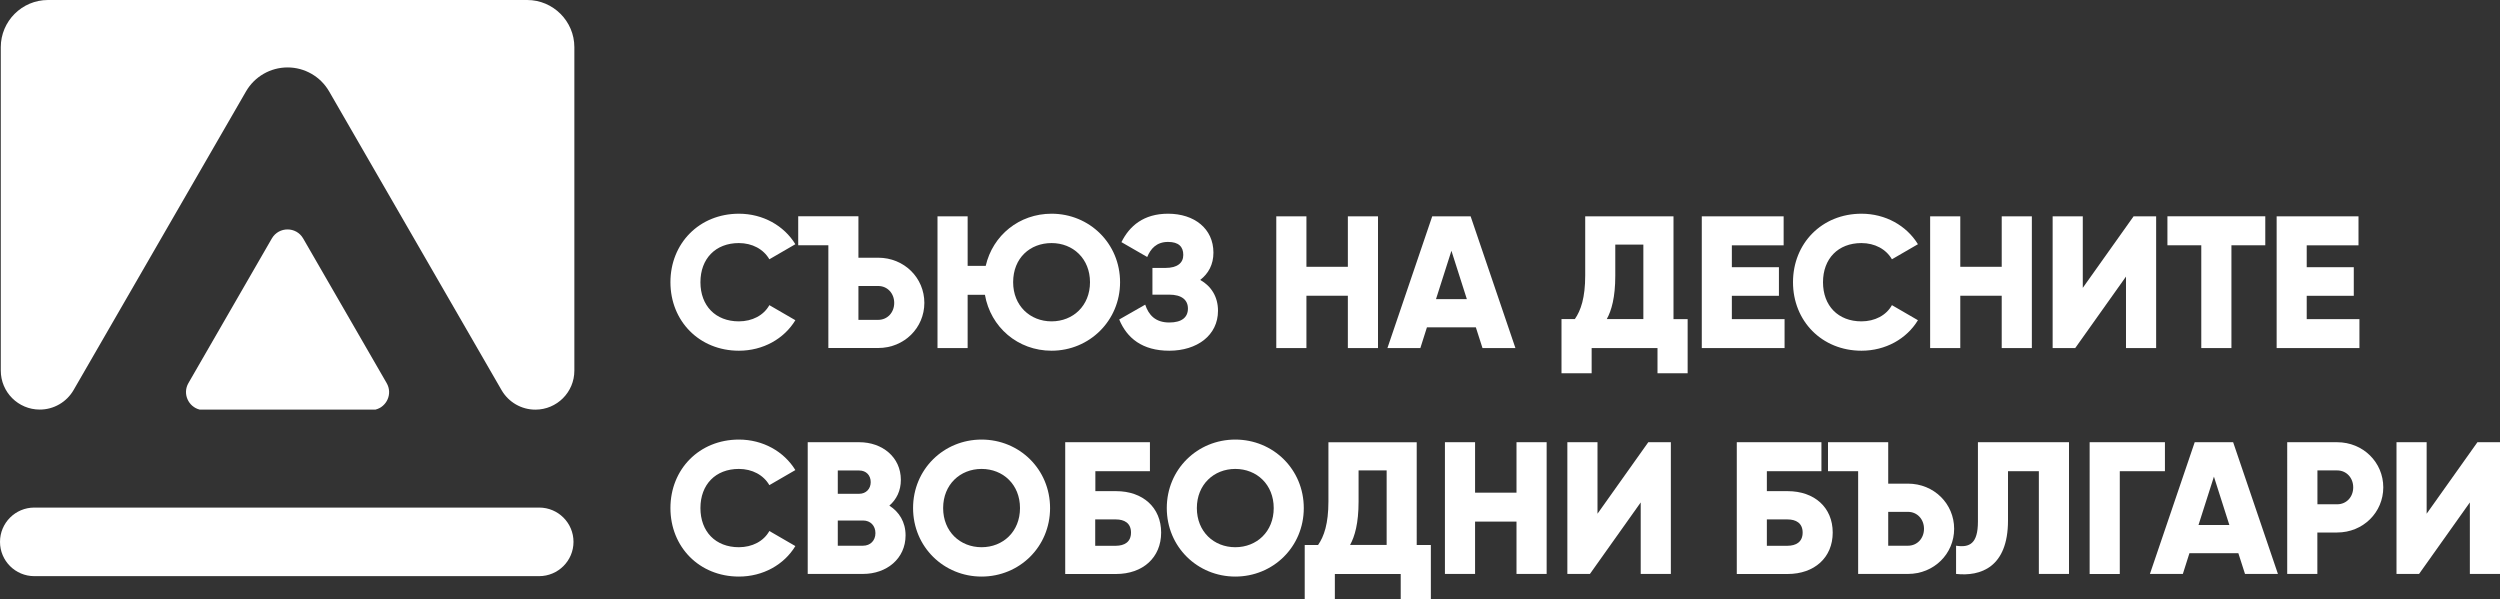
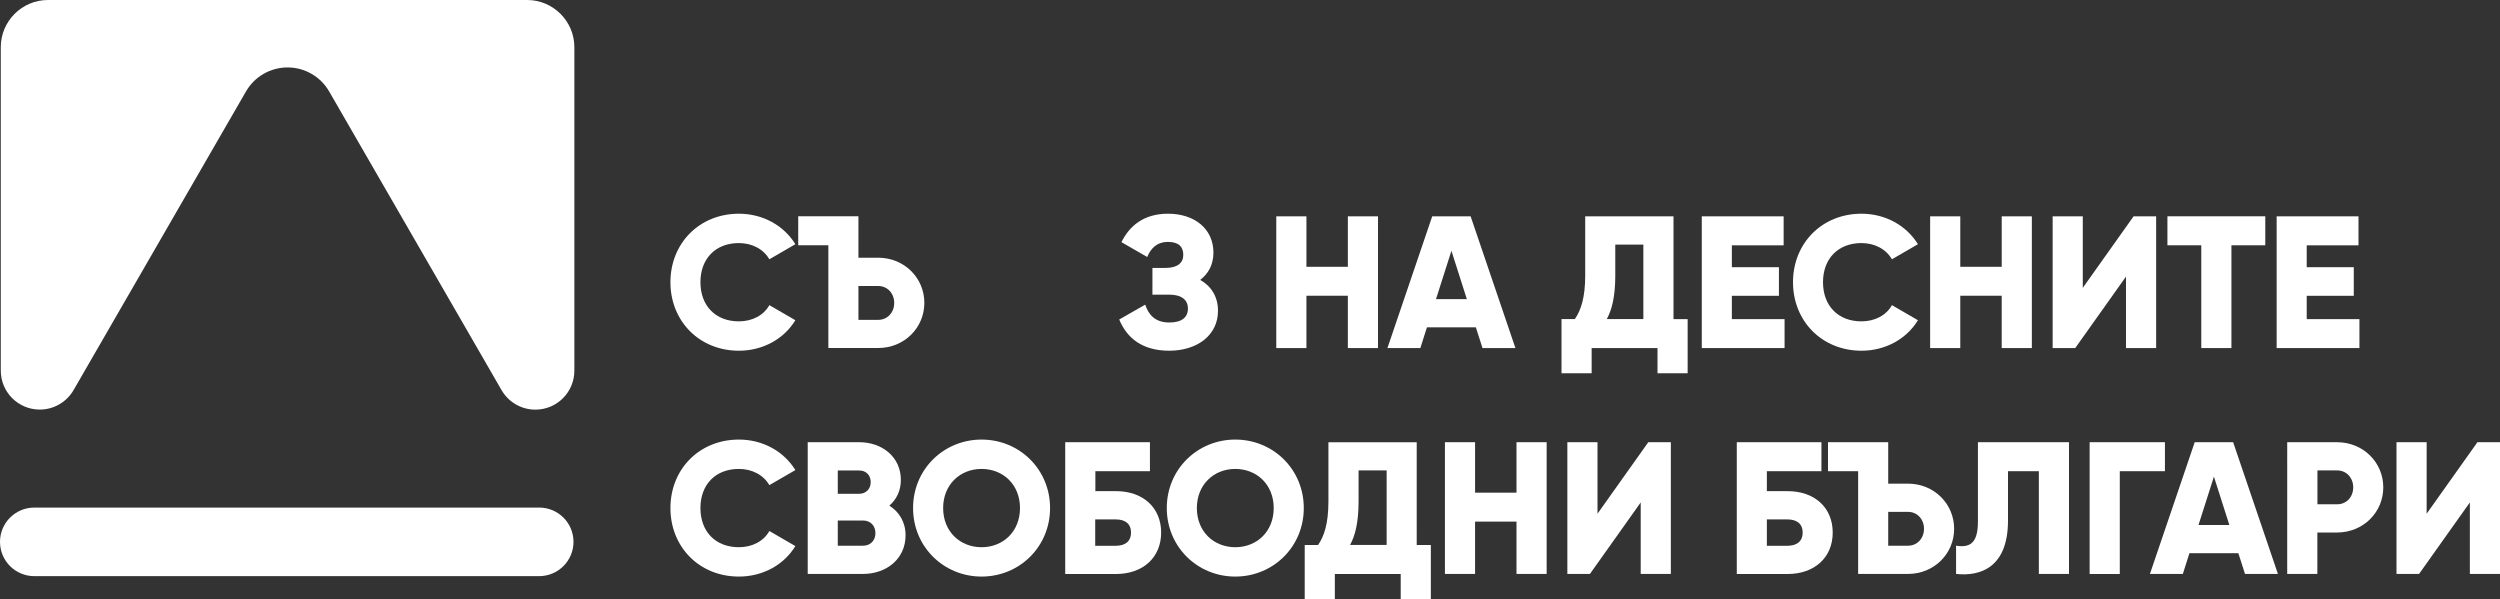
<svg xmlns="http://www.w3.org/2000/svg" version="1.1" id="Layer_1" x="0px" y="0px" viewBox="0 0 350 83.88" style="enable-background:new 0 0 350 83.88;" xml:space="preserve">
  <rect x="0" y="0" width="350" height="83.88" fill="#333333" stroke="none" />
  <style type="text/css">
	.st0{fill:#FFFFFF;}
</style>
  <g>
    <g>
      <path class="st0" d="M34.44,12.8c1.2-2.08,3.42-3.36,5.82-3.36s4.62,1.28,5.82,3.36l24.14,41.82c0.98,1.69,2.78,2.73,4.73,2.73h0    c3.02,0,5.46-2.44,5.46-5.46V6.6c0-3.63-2.97-6.6-6.6-6.6H6.71c-3.63,0-6.6,2.97-6.6,6.6v45.28c0,3.02,2.44,5.46,5.46,5.46h0    c1.95,0,3.75-1.04,4.73-2.73L34.44,12.8z" />
-       <path class="st0" d="M54.13,53.63L42.44,33.38c-0.97-1.68-3.4-1.68-4.38,0L26.38,53.63c-0.86,1.49,0,3.32,1.56,3.71h24.64    C54.14,56.95,55,55.13,54.13,53.63z" />
    </g>
    <g>
      <path class="st0" d="M93.86,39.51c0-5.43,4.03-9.59,9.59-9.59c3.35,0,6.3,1.66,7.9,4.27l-3.64,2.11c-0.82-1.42-2.4-2.27-4.27-2.27    c-3.27,0-5.38,2.19-5.38,5.48c0,3.29,2.11,5.48,5.38,5.48c1.87,0,3.48-0.84,4.27-2.27l3.64,2.11c-1.58,2.61-4.53,4.27-7.9,4.27    C97.89,49.1,93.86,44.94,93.86,39.51z" />
      <path class="st0" d="M115.97,34.34h-4.22v-4.06h8.43v5.8h2.77c3.64,0,6.46,2.82,6.46,6.32s-2.82,6.32-6.46,6.32h-6.98V34.34z     M122.95,44.78c1.29,0,2.24-1.03,2.24-2.37s-0.95-2.37-2.24-2.37h-2.77v4.74H122.95z" />
-       <path class="st0" d="M156.81,39.51c0,5.38-4.29,9.59-9.59,9.59c-4.72,0-8.54-3.29-9.33-7.83h-2.42v7.46h-4.22V30.29h4.22v6.93H138    c0.98-4.27,4.69-7.3,9.22-7.3C152.52,29.92,156.81,34.08,156.81,39.51z M152.6,39.51c0-3.29-2.37-5.48-5.38-5.48    c-3,0-5.38,2.08-5.38,5.48c0,3.29,2.37,5.48,5.38,5.48C150.23,44.99,152.6,42.8,152.6,39.51z" />
      <path class="st0" d="M170.52,43.51c0,3.45-2.95,5.59-6.82,5.59c-3.79,0-5.93-1.77-7.01-4.37l3.64-2.08c0.47,1.42,1.4,2.5,3.37,2.5    c1.77,0,2.61-0.74,2.61-1.95s-0.87-1.95-2.63-1.95h-2.34v-3.74h1.82c1.66,0,2.5-0.69,2.5-1.82s-0.63-1.82-2.13-1.82    c-1.63,0-2.45,0.97-2.92,2.11l-3.61-2.08c1.13-2.27,3.11-3.98,6.53-3.98c3.66,0,6.35,2.08,6.35,5.45c0,1.66-0.69,2.92-1.85,3.82    C169.57,40.06,170.52,41.54,170.52,43.51z" />
      <path class="st0" d="M192.92,30.29v18.44h-4.22v-7.33h-5.8v7.33h-4.22V30.29h4.22v7.06h5.8v-7.06H192.92z" />
      <path class="st0" d="M206.62,45.83h-6.85l-0.92,2.9h-4.61l6.27-18.44h5.38l6.27,18.44h-4.61L206.62,45.83z M205.36,41.88    l-2.16-6.77l-2.16,6.77H205.36z" />
      <path class="st0" d="M236.27,44.67v7.59h-4.22v-3.53h-9.22v3.53h-4.22v-7.59h1.87c0.84-1.21,1.45-2.98,1.45-6.11v-8.27h12.36    v14.39H236.27z M230.07,44.67V34.24h-3.93v4.37c0,3.03-0.53,4.87-1.19,6.06H230.07z" />
      <path class="st0" d="M249.84,44.67v4.06h-11.59V30.29h11.46v4.06h-7.25v3.06h6.59v4h-6.59v3.27H249.84z" />
      <path class="st0" d="M251.02,39.51c0-5.43,4.03-9.59,9.59-9.59c3.35,0,6.3,1.66,7.9,4.27l-3.64,2.11    c-0.82-1.42-2.4-2.27-4.27-2.27c-3.27,0-5.38,2.19-5.38,5.48c0,3.29,2.11,5.48,5.38,5.48c1.87,0,3.48-0.84,4.27-2.27l3.64,2.11    c-1.58,2.61-4.53,4.27-7.9,4.27C255.06,49.1,251.02,44.94,251.02,39.51z" />
      <path class="st0" d="M284.46,30.29v18.44h-4.22v-7.33h-5.8v7.33h-4.22V30.29h4.22v7.06h5.8v-7.06H284.46z" />
      <path class="st0" d="M297.64,38.72l-7.11,10.01h-3.16V30.29h4.22V40.3l7.11-10.01h3.16v18.44h-4.22V38.72z" />
      <path class="st0" d="M317.14,34.34h-4.74v14.39h-4.22V34.34h-4.74v-4.06h13.7V34.34z" />
      <path class="st0" d="M330.32,44.67v4.06h-11.59V30.29h11.46v4.06h-7.25v3.06h6.59v4h-6.59v3.27H330.32z" />
      <path class="st0" d="M93.86,71.13c0-5.43,4.03-9.59,9.59-9.59c3.35,0,6.3,1.66,7.9,4.27l-3.64,2.11c-0.82-1.42-2.4-2.27-4.27-2.27    c-3.27,0-5.38,2.19-5.38,5.48c0,3.29,2.11,5.48,5.38,5.48c1.87,0,3.48-0.84,4.27-2.27l3.64,2.11c-1.58,2.61-4.53,4.27-7.9,4.27    C97.89,80.72,93.86,76.56,93.86,71.13z" />
      <path class="st0" d="M126.78,74.95c0,3.27-2.66,5.4-5.95,5.4h-7.75V61.91h7.22c3.21,0,5.82,2.08,5.82,5.27    c0,1.53-0.61,2.74-1.61,3.61C125.88,71.66,126.78,73.08,126.78,74.95z M117.29,65.86v3.27h3c0.95,0,1.61-0.69,1.61-1.63    c0-0.95-0.63-1.63-1.61-1.63H117.29z M122.56,74.64c0-1.03-0.68-1.77-1.74-1.77h-3.53v3.53h3.53    C121.87,76.4,122.56,75.66,122.56,74.64z" />
      <path class="st0" d="M127.83,71.13c0-5.43,4.29-9.59,9.59-9.59c5.3,0,9.59,4.16,9.59,9.59c0,5.43-4.29,9.59-9.59,9.59    C132.13,80.72,127.83,76.56,127.83,71.13z M142.8,71.13c0-3.29-2.37-5.48-5.38-5.48c-3,0-5.38,2.19-5.38,5.48    c0,3.29,2.37,5.48,5.38,5.48C140.43,76.61,142.8,74.42,142.8,71.13z" />
      <path class="st0" d="M162.56,74.56c0,3.5-2.56,5.8-6.32,5.8h-7.11V61.91h11.86v4.06h-7.64v2.79h2.9    C160,68.76,162.56,71.05,162.56,74.56z M158.34,74.56c0-1.34-0.95-1.84-2.11-1.84h-2.9v3.69h2.9    C157.4,76.4,158.34,75.9,158.34,74.56z" />
      <path class="st0" d="M163.35,71.13c0-5.43,4.29-9.59,9.59-9.59c5.3,0,9.59,4.16,9.59,9.59c0,5.43-4.29,9.59-9.59,9.59    C167.65,80.72,163.35,76.56,163.35,71.13z M178.32,71.13c0-3.29-2.37-5.48-5.38-5.48c-3,0-5.38,2.19-5.38,5.48    c0,3.29,2.37,5.48,5.38,5.48C175.95,76.61,178.32,74.42,178.32,71.13z" />
      <path class="st0" d="M200.32,76.3v7.59h-4.22v-3.53h-9.22v3.53h-4.22V76.3h1.87c0.84-1.21,1.45-2.98,1.45-6.11v-8.27h12.36V76.3    H200.32z M194.13,76.3V65.86h-3.93v4.37c0,3.03-0.53,4.87-1.19,6.06H194.13z" />
      <path class="st0" d="M216.53,61.91v18.44h-4.22v-7.33h-5.8v7.33h-4.22V61.91h4.22v7.06h5.8v-7.06H216.53z" />
      <path class="st0" d="M229.7,70.34l-7.11,10.01h-3.16V61.91h4.22v10.01l7.11-10.01h3.16v18.44h-4.22V70.34z" />
      <path class="st0" d="M256.58,74.56c0,3.5-2.56,5.8-6.32,5.8h-7.11V61.91H255v4.06h-7.64v2.79h2.9    C254.03,68.76,256.58,71.05,256.58,74.56z M252.37,74.56c0-1.34-0.95-1.84-2.11-1.84h-2.9v3.69h2.9    C251.42,76.4,252.37,75.9,252.37,74.56z" />
      <path class="st0" d="M260.14,65.97h-4.22v-4.06h8.43v5.8h2.77c3.64,0,6.46,2.82,6.46,6.32s-2.82,6.32-6.46,6.32h-6.98V65.97z     M267.12,76.4c1.29,0,2.24-1.03,2.24-2.37s-0.95-2.37-2.24-2.37h-2.77v4.74H267.12z" />
      <path class="st0" d="M273.85,76.4c1.9,0.29,3.06-0.29,3.06-3.37V61.91h12.75v18.44h-4.22V65.97h-4.32v6.9    c0,6.59-3.87,7.85-7.27,7.48V76.4z" />
      <path class="st0" d="M303.09,65.97h-6.32v14.39h-4.22V61.91h10.54V65.97z" />
      <path class="st0" d="M313.37,77.45h-6.85l-0.92,2.9h-4.61l6.27-18.44h5.38l6.27,18.44h-4.61L313.37,77.45z M312.11,73.5    l-2.16-6.77l-2.16,6.77H312.11z" />
      <path class="st0" d="M333.66,68.23c0,3.5-2.82,6.32-6.46,6.32h-2.77v5.8h-4.22V61.91h6.98C330.84,61.91,333.66,64.73,333.66,68.23    z M329.45,68.23c0-1.34-0.95-2.37-2.24-2.37h-2.77v4.74h2.77C328.5,70.6,329.45,69.58,329.45,68.23z" />
      <path class="st0" d="M345.78,70.34l-7.11,10.01h-3.16V61.91h4.22v10.01l7.11-10.01H350v18.44h-4.22V70.34z" />
    </g>
    <g>
      <path class="st0" d="M75.48,80.66H4.8c-2.65,0-4.8-2.15-4.8-4.8s2.15-4.8,4.8-4.8h70.69c2.65,0,4.8,2.15,4.8,4.8    S78.13,80.66,75.48,80.66z" />
    </g>
  </g>
</svg>